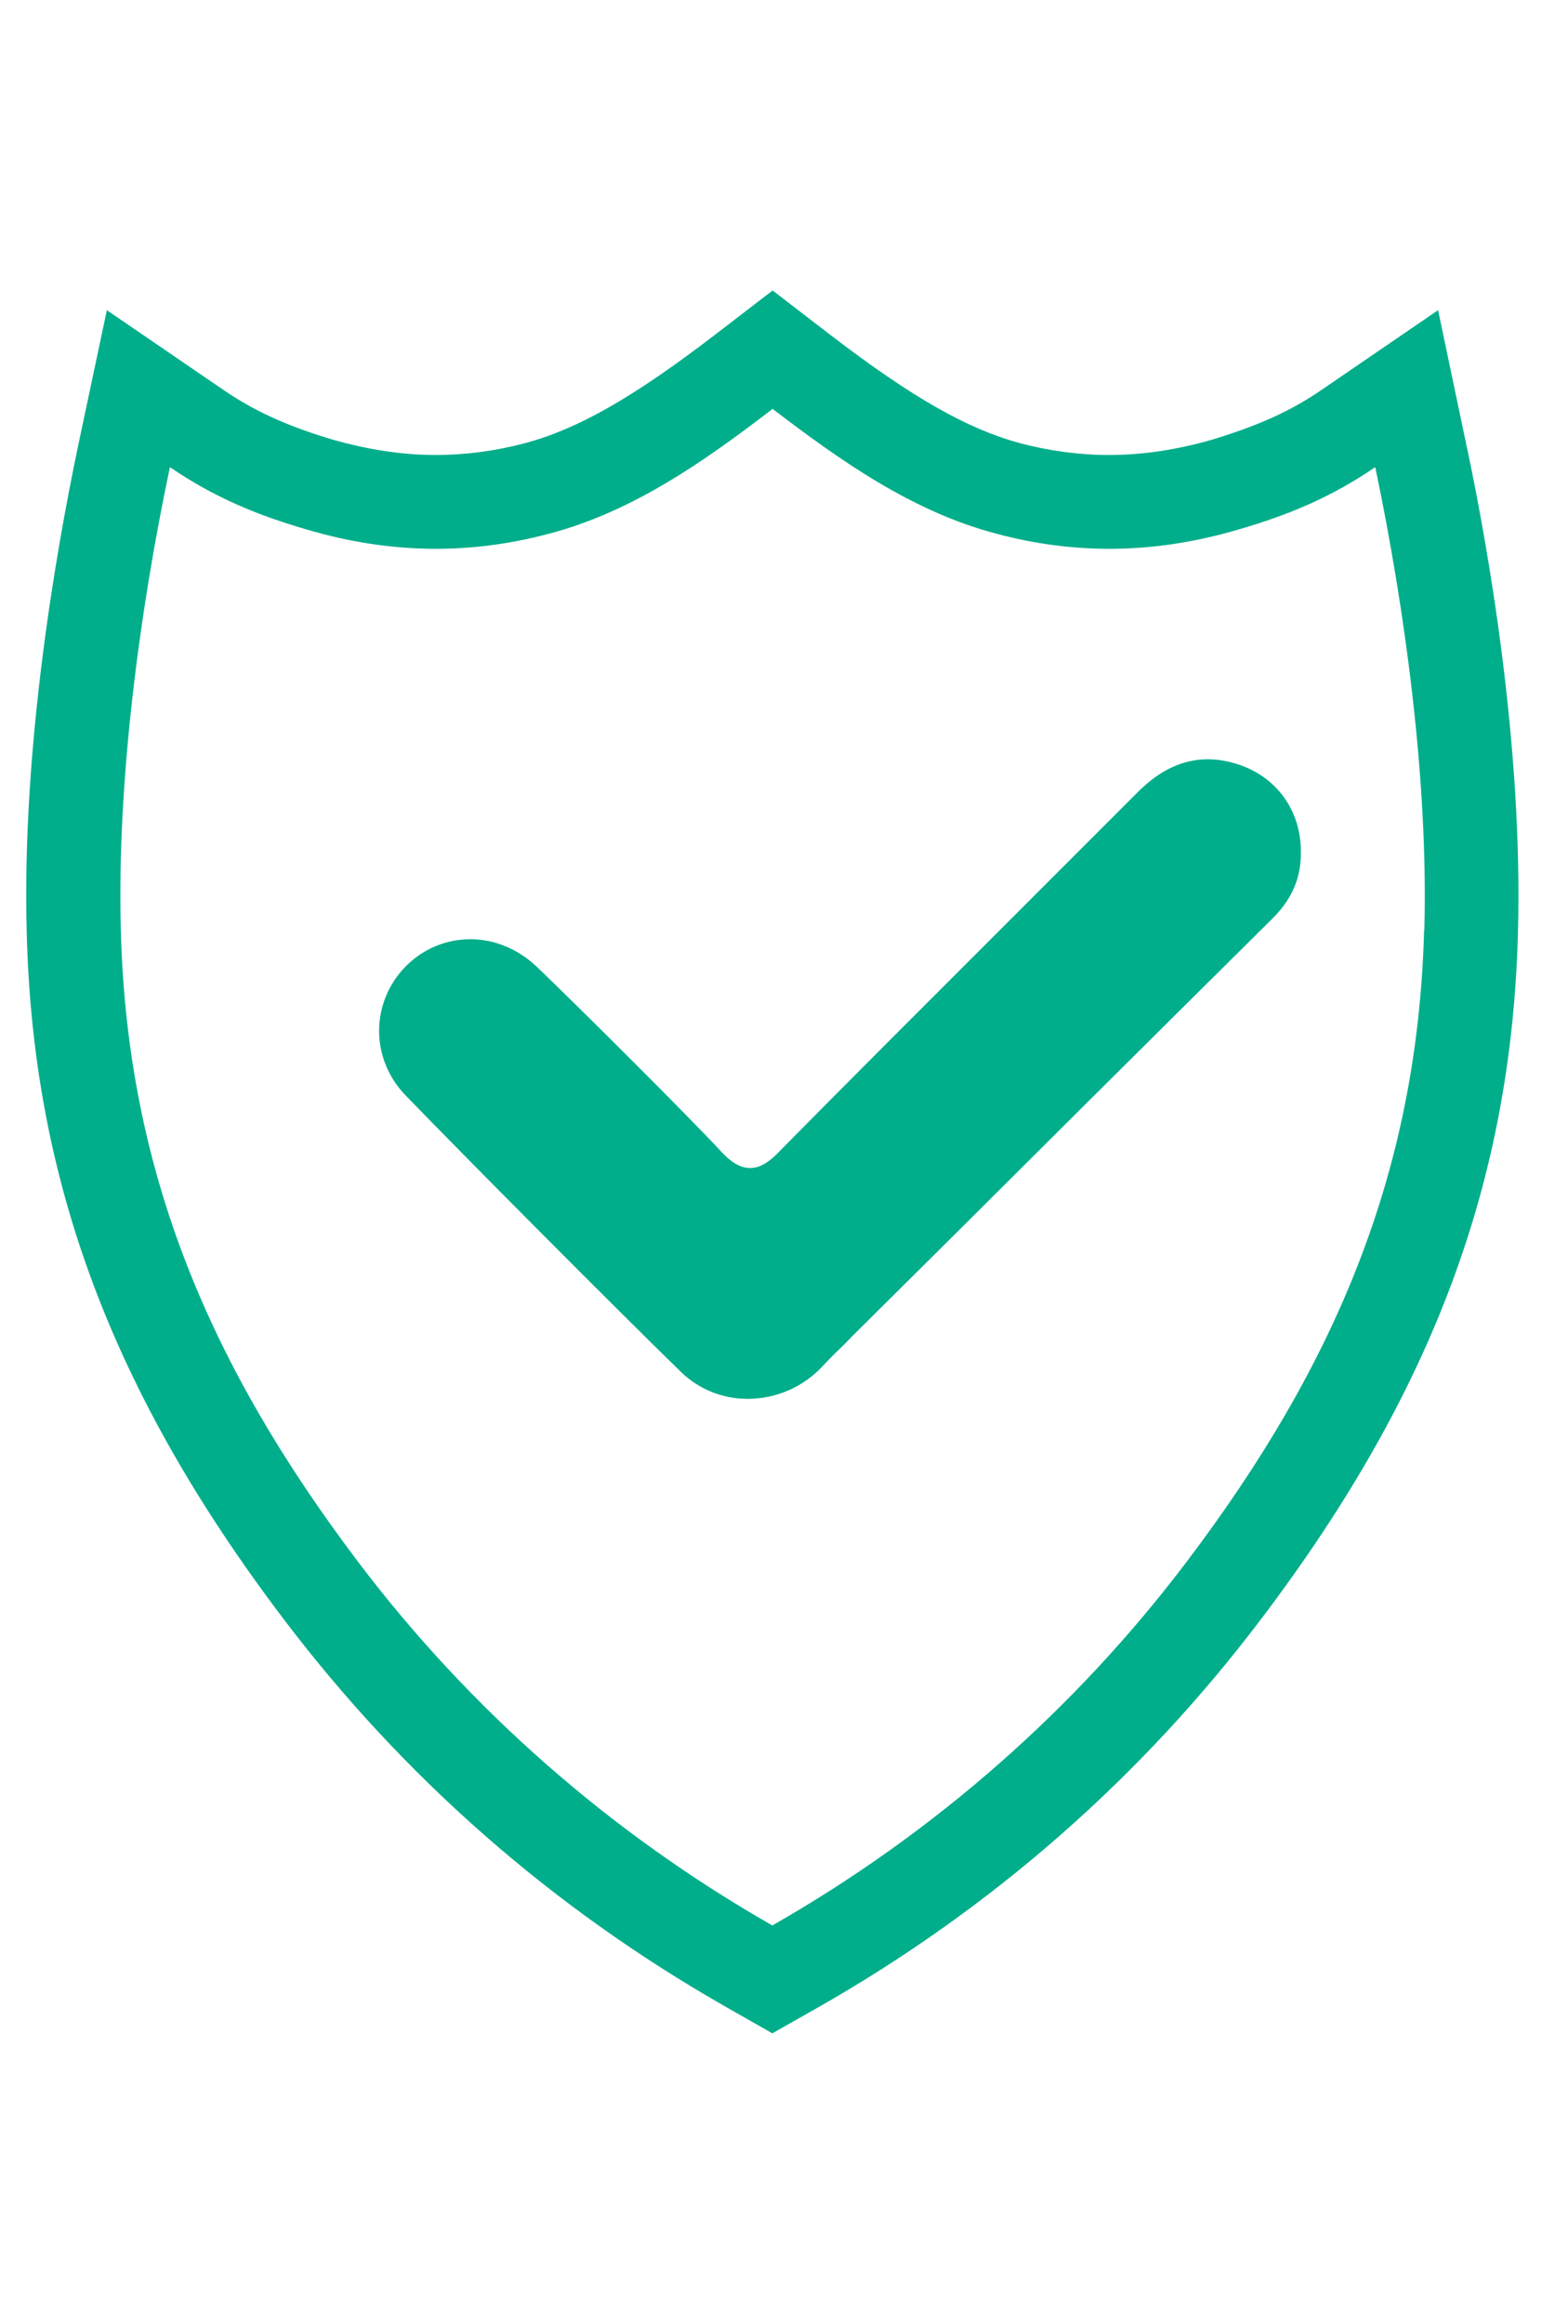
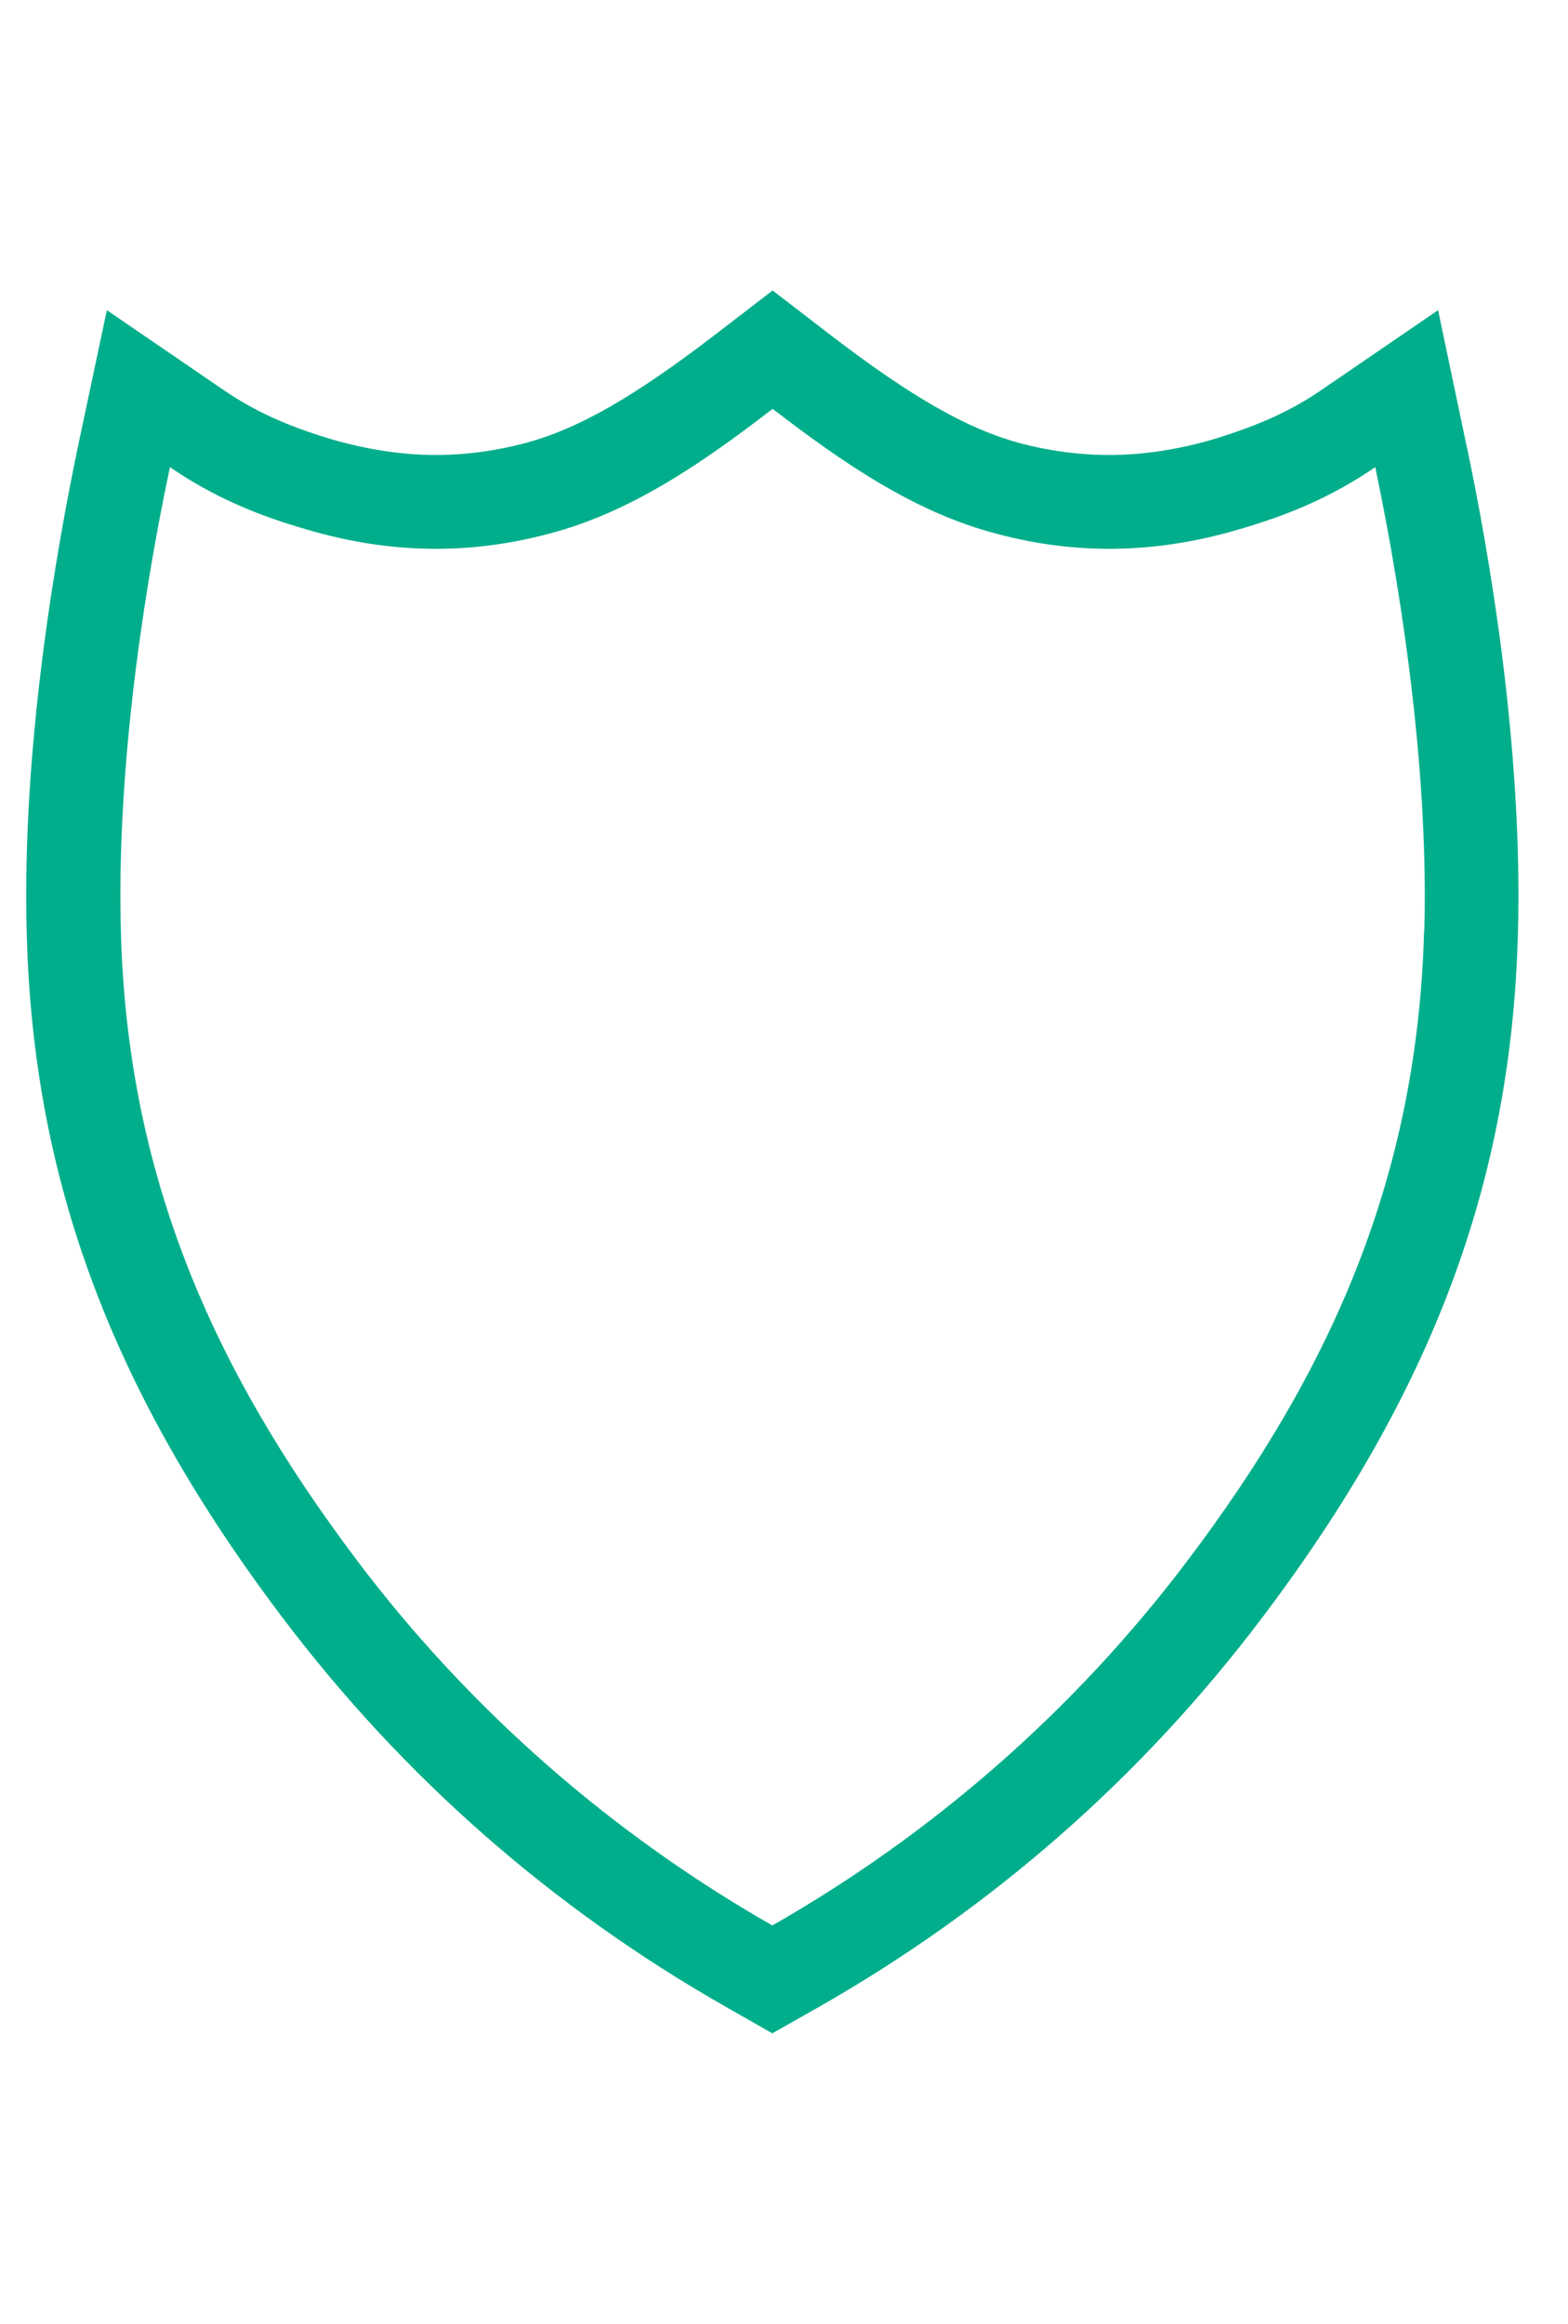
<svg xmlns="http://www.w3.org/2000/svg" width="27" height="40" viewBox="0 0 27 40" fill="none">
  <path d="M25.26 7.707L24.763 5.339L22.767 6.704C22.223 7.08 21.652 7.331 20.872 7.568C20.273 7.74 19.679 7.832 19.099 7.832C18.588 7.832 18.072 7.763 17.561 7.628C16.656 7.382 15.704 6.843 14.288 5.757L13.304 5L12.319 5.757C10.903 6.843 9.956 7.382 9.041 7.628C8.53 7.763 8.015 7.832 7.504 7.832C6.929 7.832 6.334 7.74 5.731 7.568C4.95 7.336 4.384 7.08 3.836 6.704L1.84 5.339L1.338 7.707C0.976 9.444 0.372 12.833 0.46 16.051C0.567 20.323 1.928 23.963 4.872 27.854C6.942 30.589 9.506 32.841 12.5 34.545L13.299 35L14.102 34.545C17.093 32.841 19.66 30.589 21.727 27.854C24.67 23.963 26.026 20.327 26.138 16.056C26.226 12.833 25.627 9.439 25.26 7.702V7.707ZM24.522 16.014C24.41 20.197 22.971 23.531 20.436 26.879C18.509 29.428 16.076 31.559 13.299 33.143C10.522 31.559 8.089 29.428 6.162 26.879C3.632 23.531 2.188 20.197 2.081 16.014C2.011 13.469 2.401 10.521 2.926 8.041C3.674 8.552 4.412 8.863 5.28 9.114C6.771 9.555 8.15 9.536 9.464 9.184C10.899 8.807 12.143 7.93 13.304 7.038C14.469 7.93 15.713 8.807 17.148 9.184C18.453 9.536 19.837 9.555 21.327 9.114C22.195 8.863 22.934 8.552 23.681 8.041C24.201 10.521 24.596 13.469 24.526 16.014H24.522Z" fill="#00AE8B" />
-   <path d="M14.553 23.127C14.585 23.09 14.622 23.058 14.655 23.02C15.709 21.976 17.227 20.467 18.694 19.004C19.892 17.815 21.058 16.654 21.922 15.8C22.251 15.47 22.409 15.099 22.4 14.653C22.4 13.924 21.949 13.335 21.262 13.14C21.104 13.093 20.946 13.07 20.798 13.07C20.366 13.07 19.971 13.256 19.595 13.632C19.061 14.166 18.341 14.886 17.58 15.647C16.108 17.119 14.432 18.79 13.42 19.821C13.276 19.97 13.113 20.105 12.914 20.105C12.714 20.105 12.542 19.956 12.426 19.831C11.915 19.273 9.83 17.198 9.232 16.631C8.916 16.334 8.512 16.167 8.099 16.167C7.685 16.167 7.295 16.329 6.998 16.622C6.376 17.244 6.371 18.224 6.984 18.855C8.057 19.965 10.624 22.542 11.725 23.615C12.031 23.912 12.44 24.079 12.872 24.079C13.369 24.079 13.847 23.87 14.186 23.494C14.302 23.369 14.427 23.248 14.548 23.132L14.553 23.127Z" fill="#00AE8B" />
</svg>